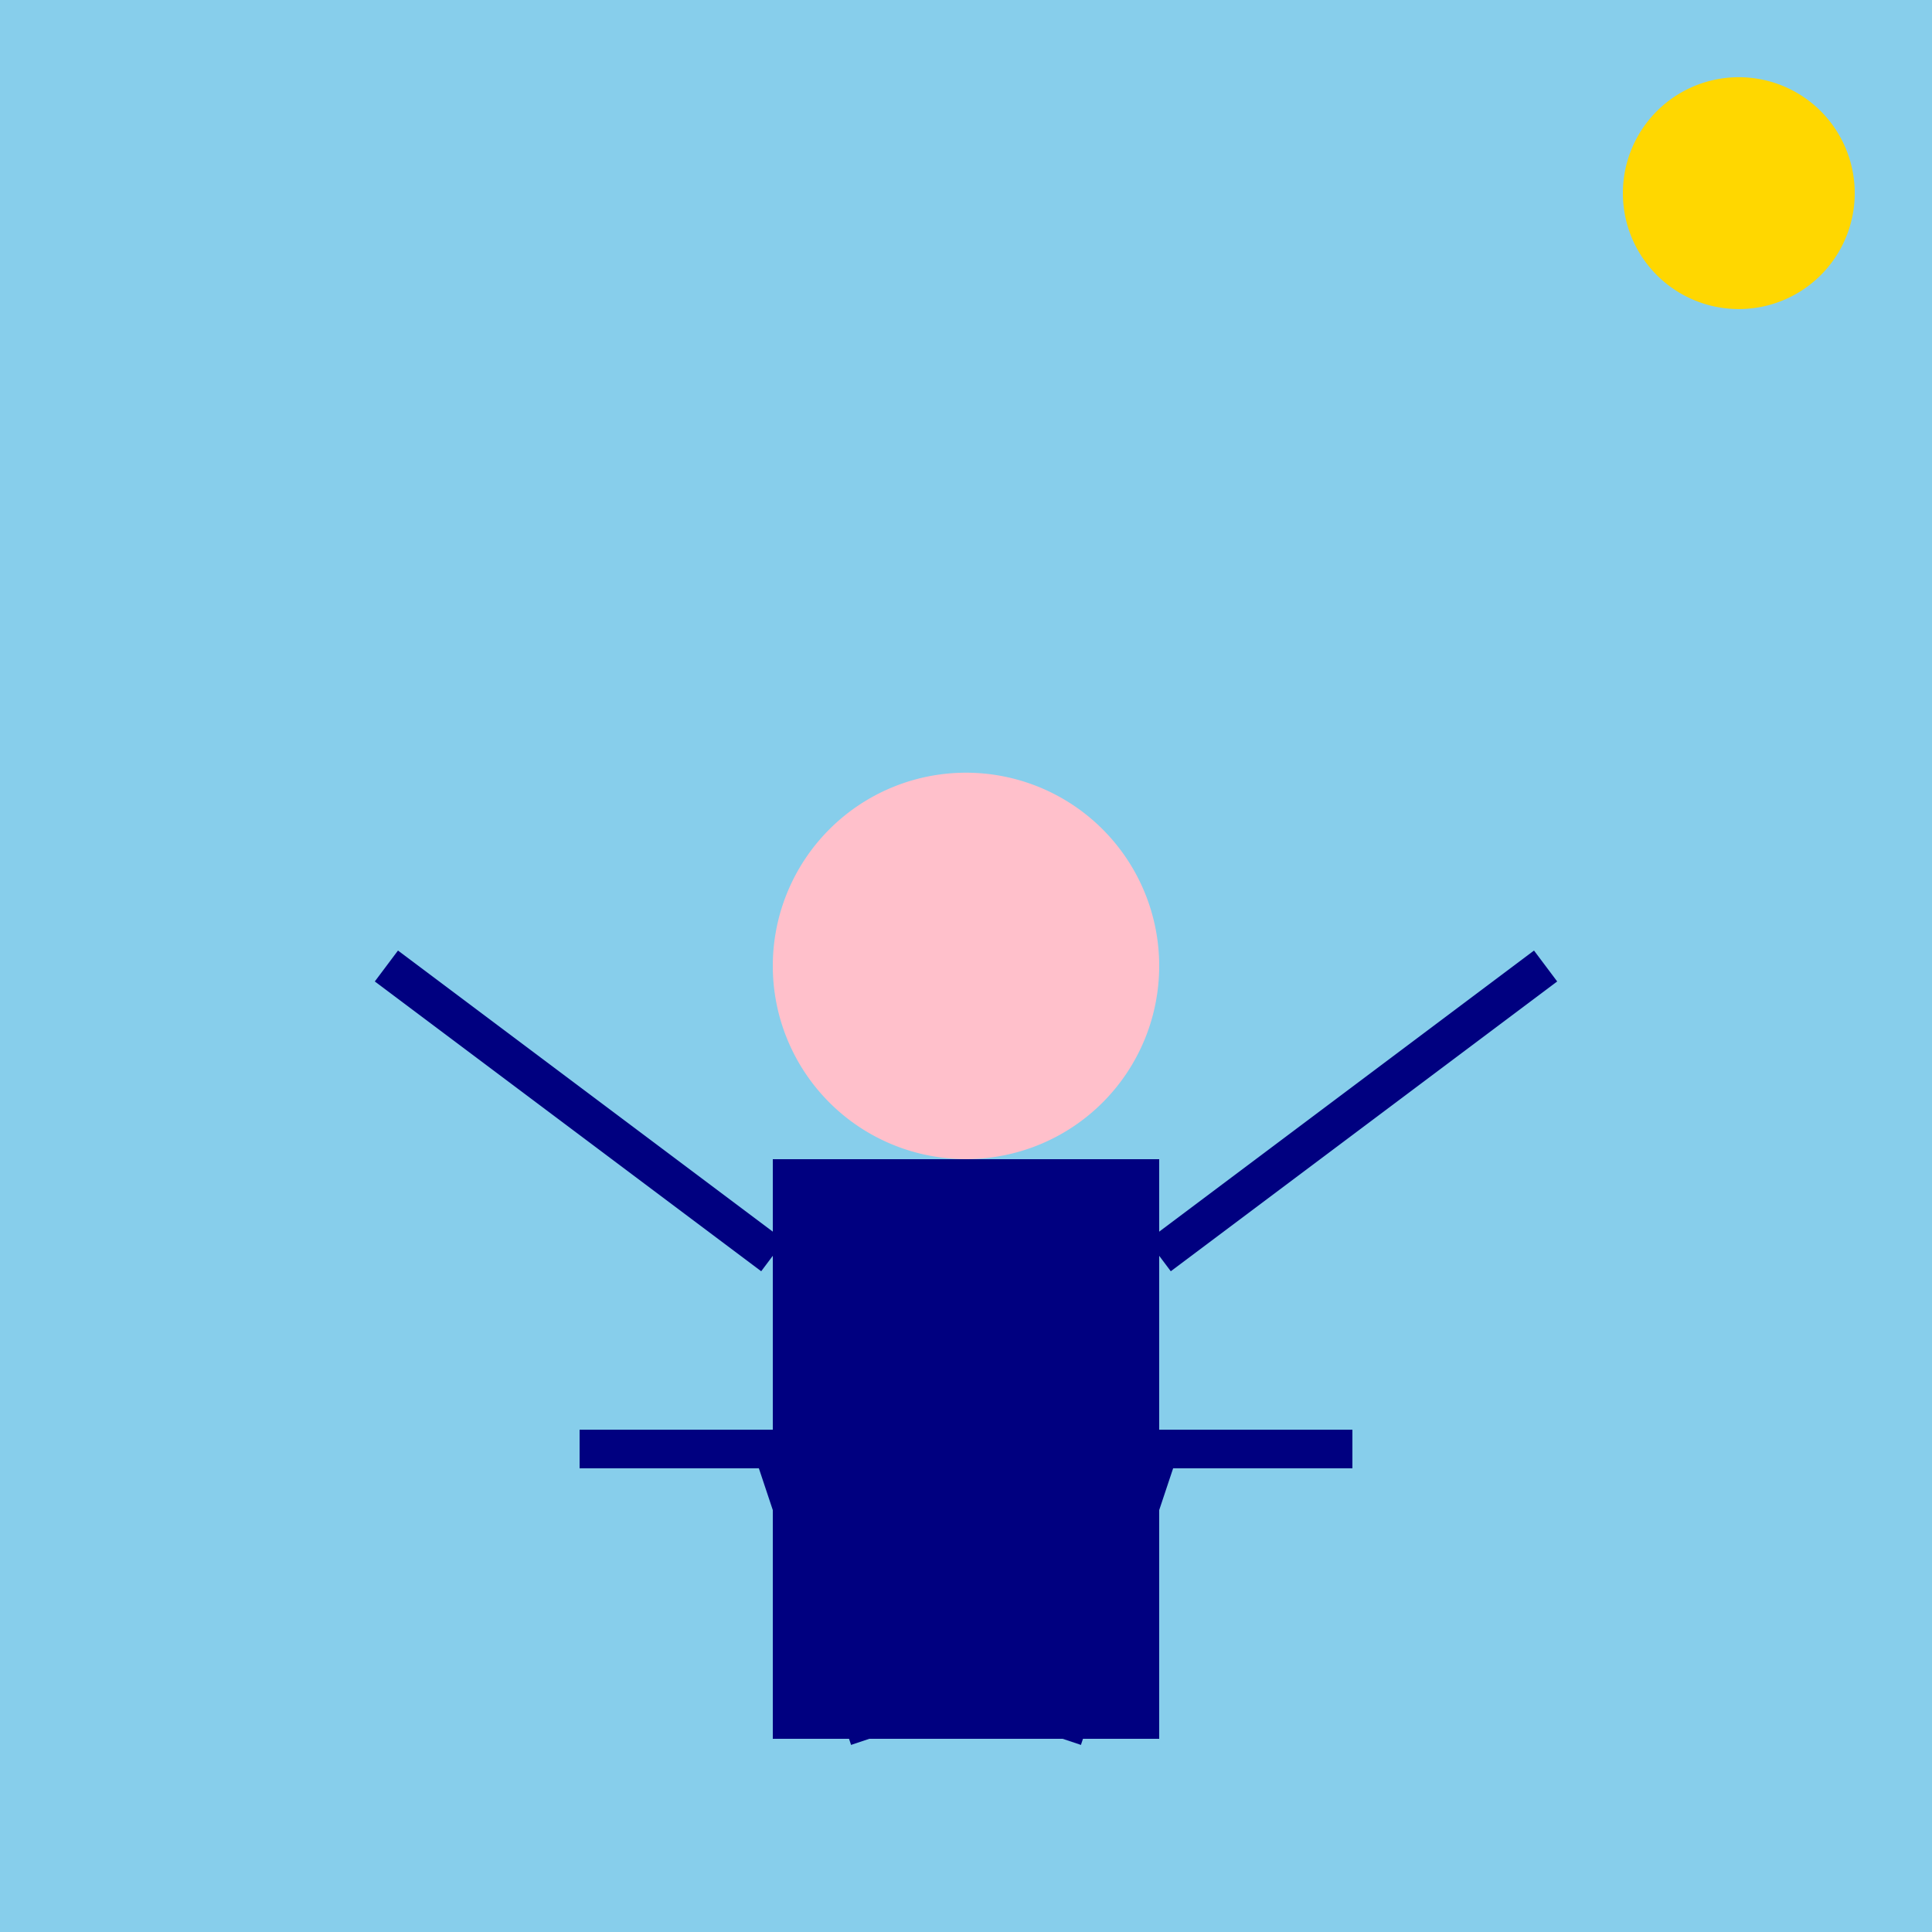
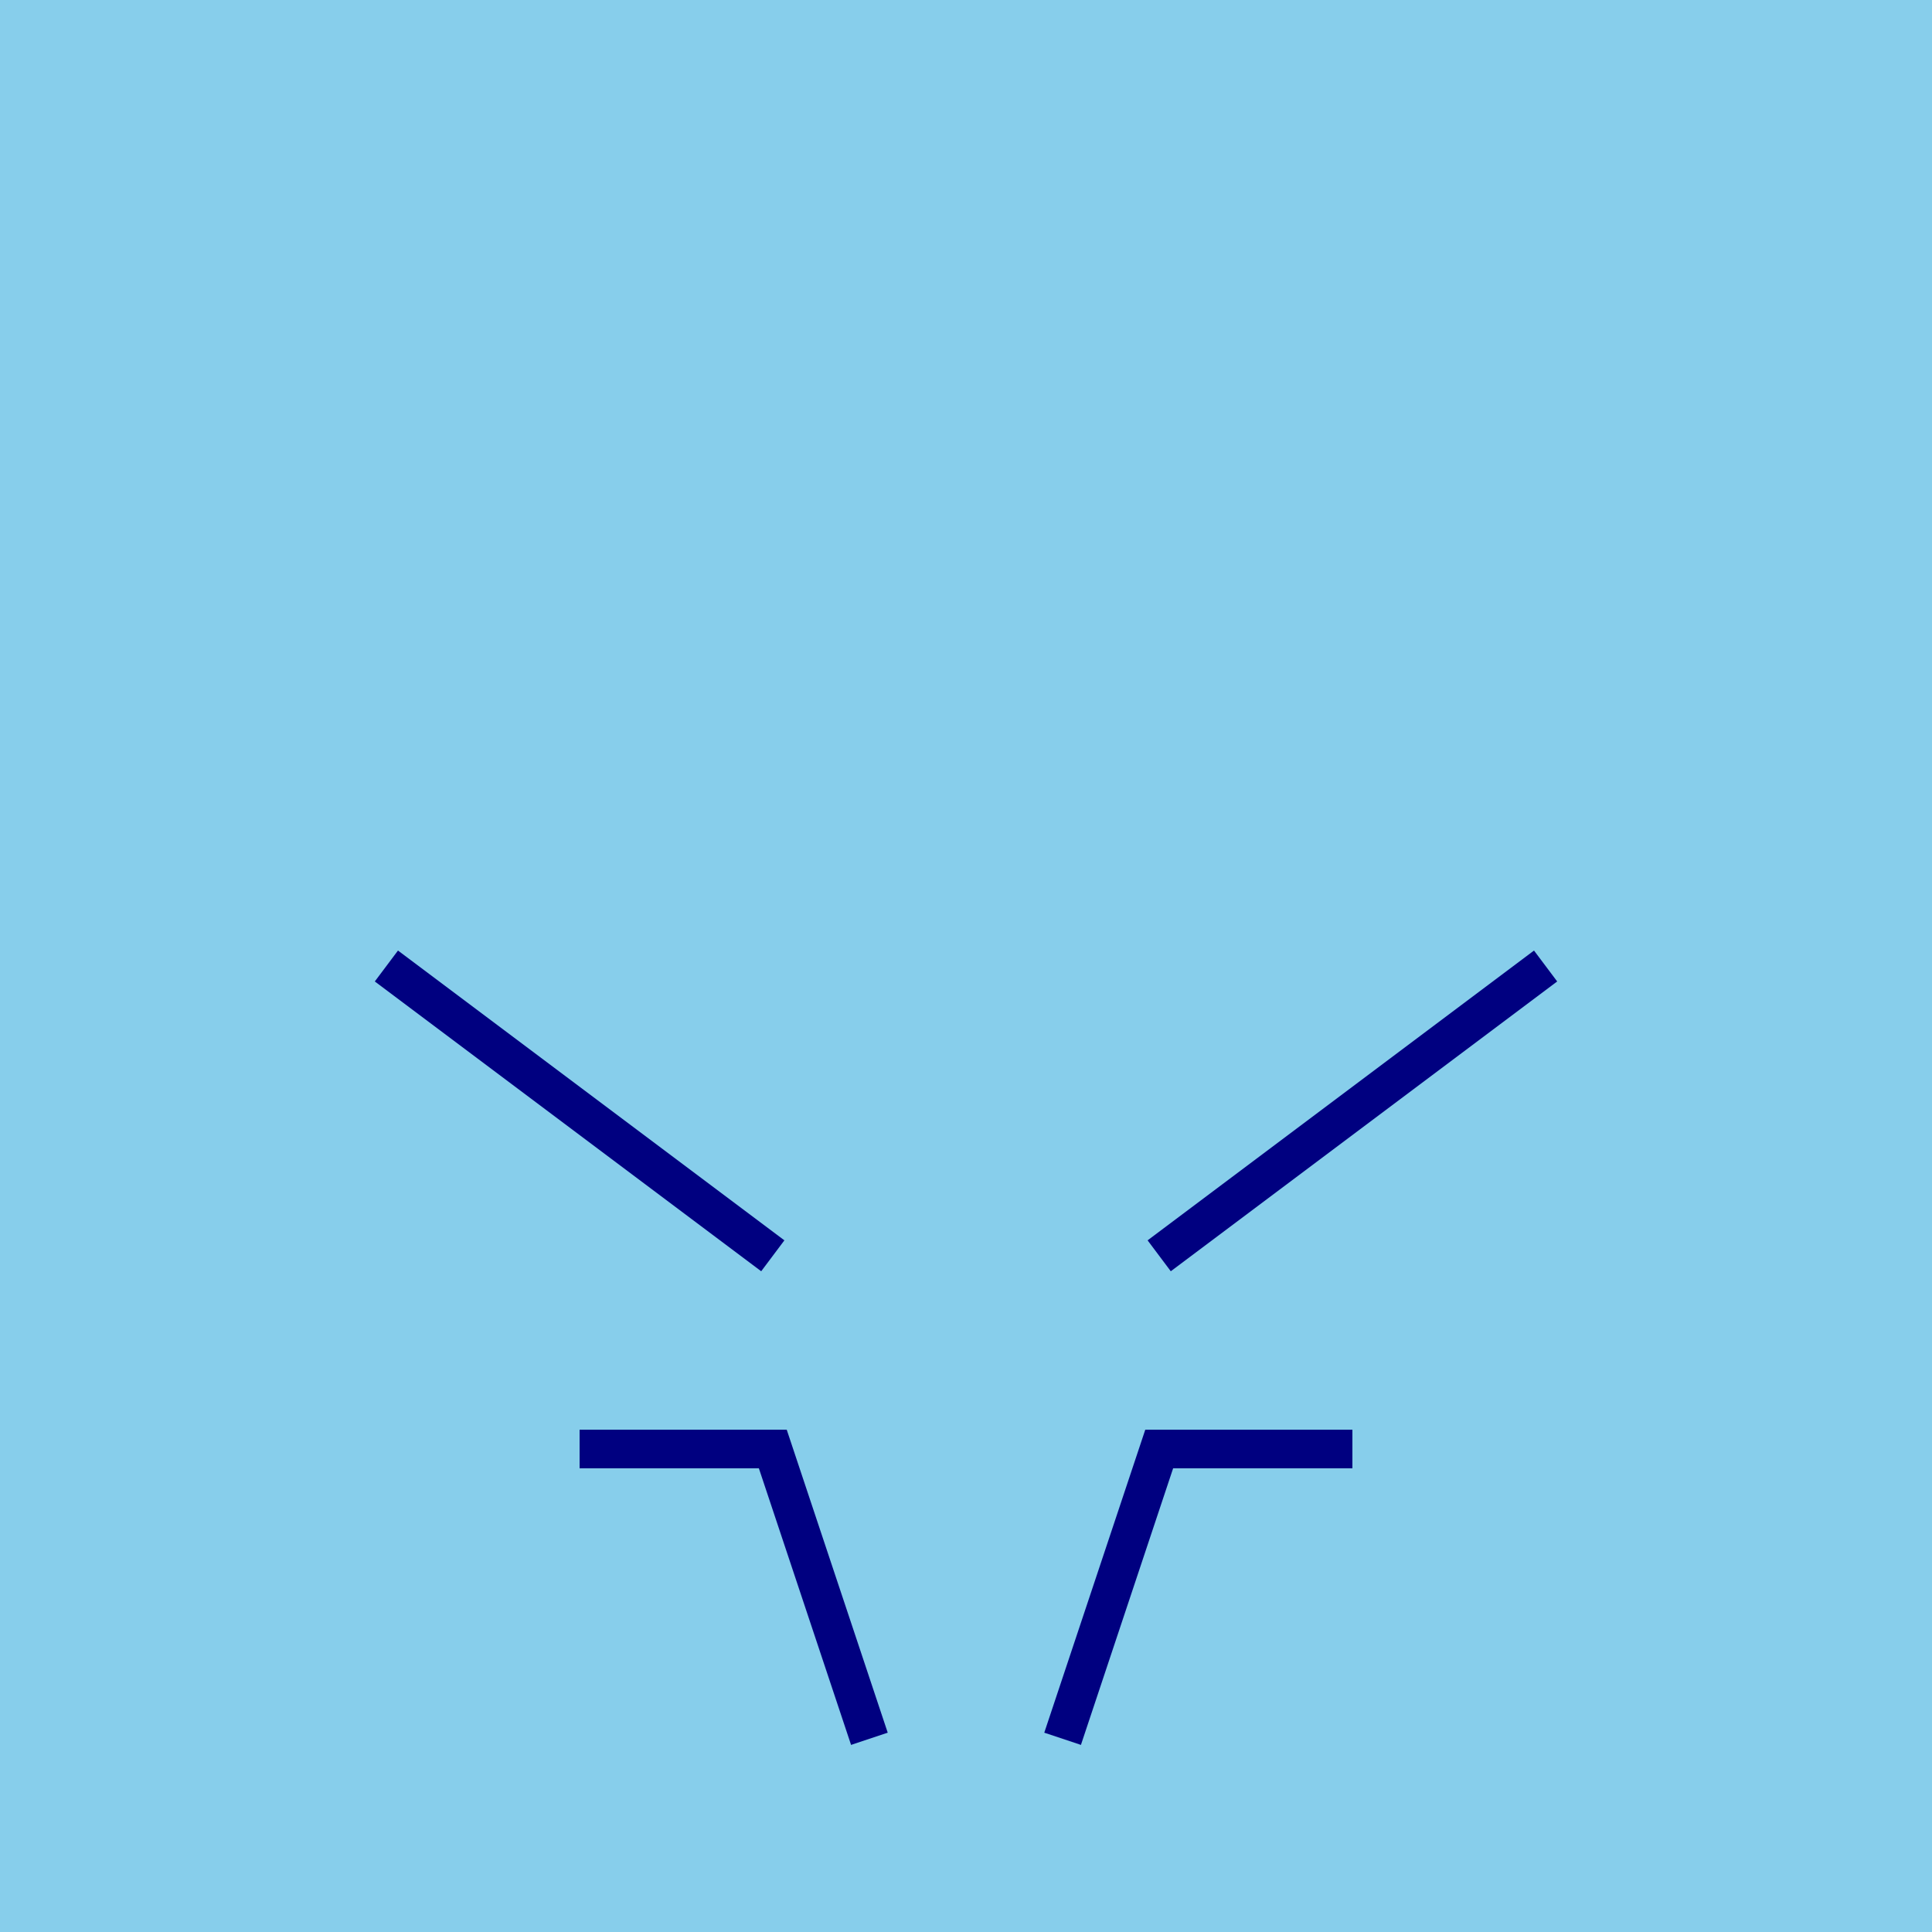
<svg xmlns="http://www.w3.org/2000/svg" width="500" height="500">
  <defs />
  <g>
    <rect fill="#87CEEB" stroke="none" x="0" y="0" width="512" height="512" />
-     <path fill="#FFD700" stroke="none" paint-order="stroke fill markers" d=" M 480 50 A 30 30 0 1 1 480 49.97" />
-     <rect fill="#000080" stroke="none" x="200" y="300" width="100" height="150" />
-     <path fill="#FFC0CB" stroke="none" paint-order="stroke fill markers" d=" M 300 250 A 50 50 0 1 1 300 249.95" />
    <path fill="none" stroke="#000080" paint-order="fill stroke markers" d=" M 200 325 L 100 250 M 300 325 L 400 250" stroke-miterlimit="10" stroke-width="10" stroke-dasharray="" />
    <path fill="none" stroke="#000080" paint-order="fill stroke markers" d=" M 225 450 L 200 375 L 150 375 M 275 450 L 300 375 L 350 375" stroke-miterlimit="10" stroke-width="10" stroke-dasharray="" />
  </g>
</svg>